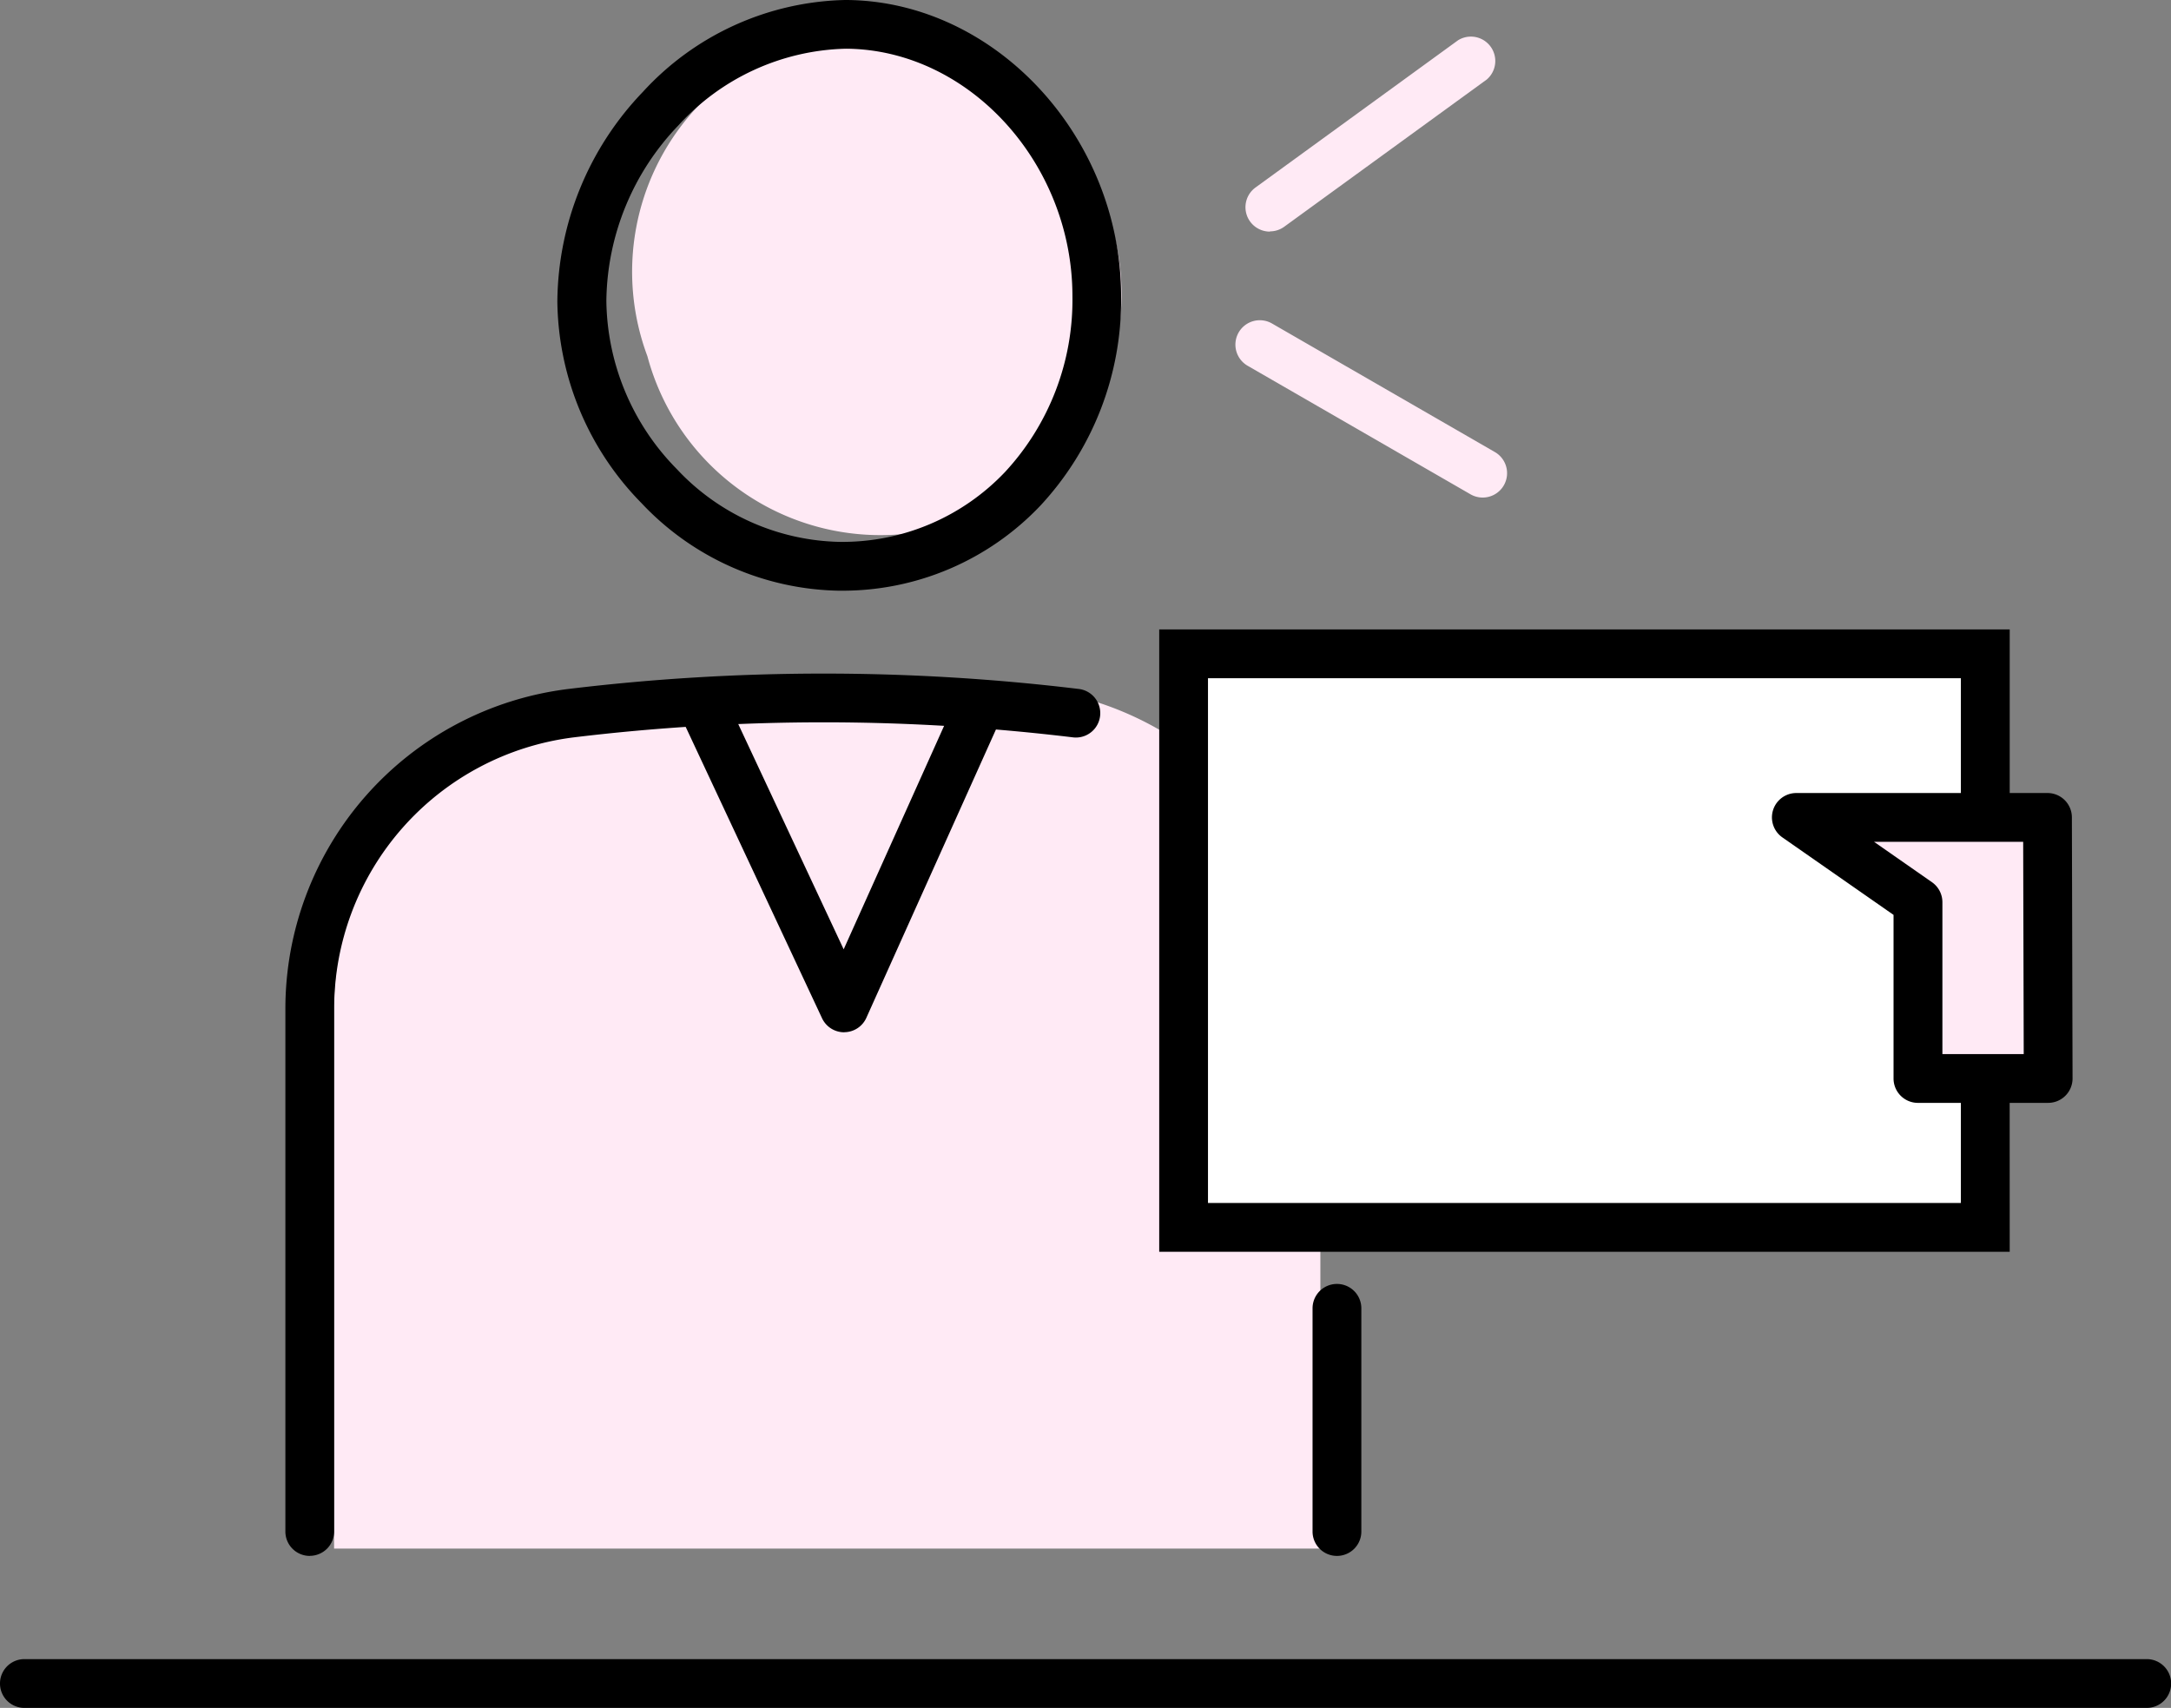
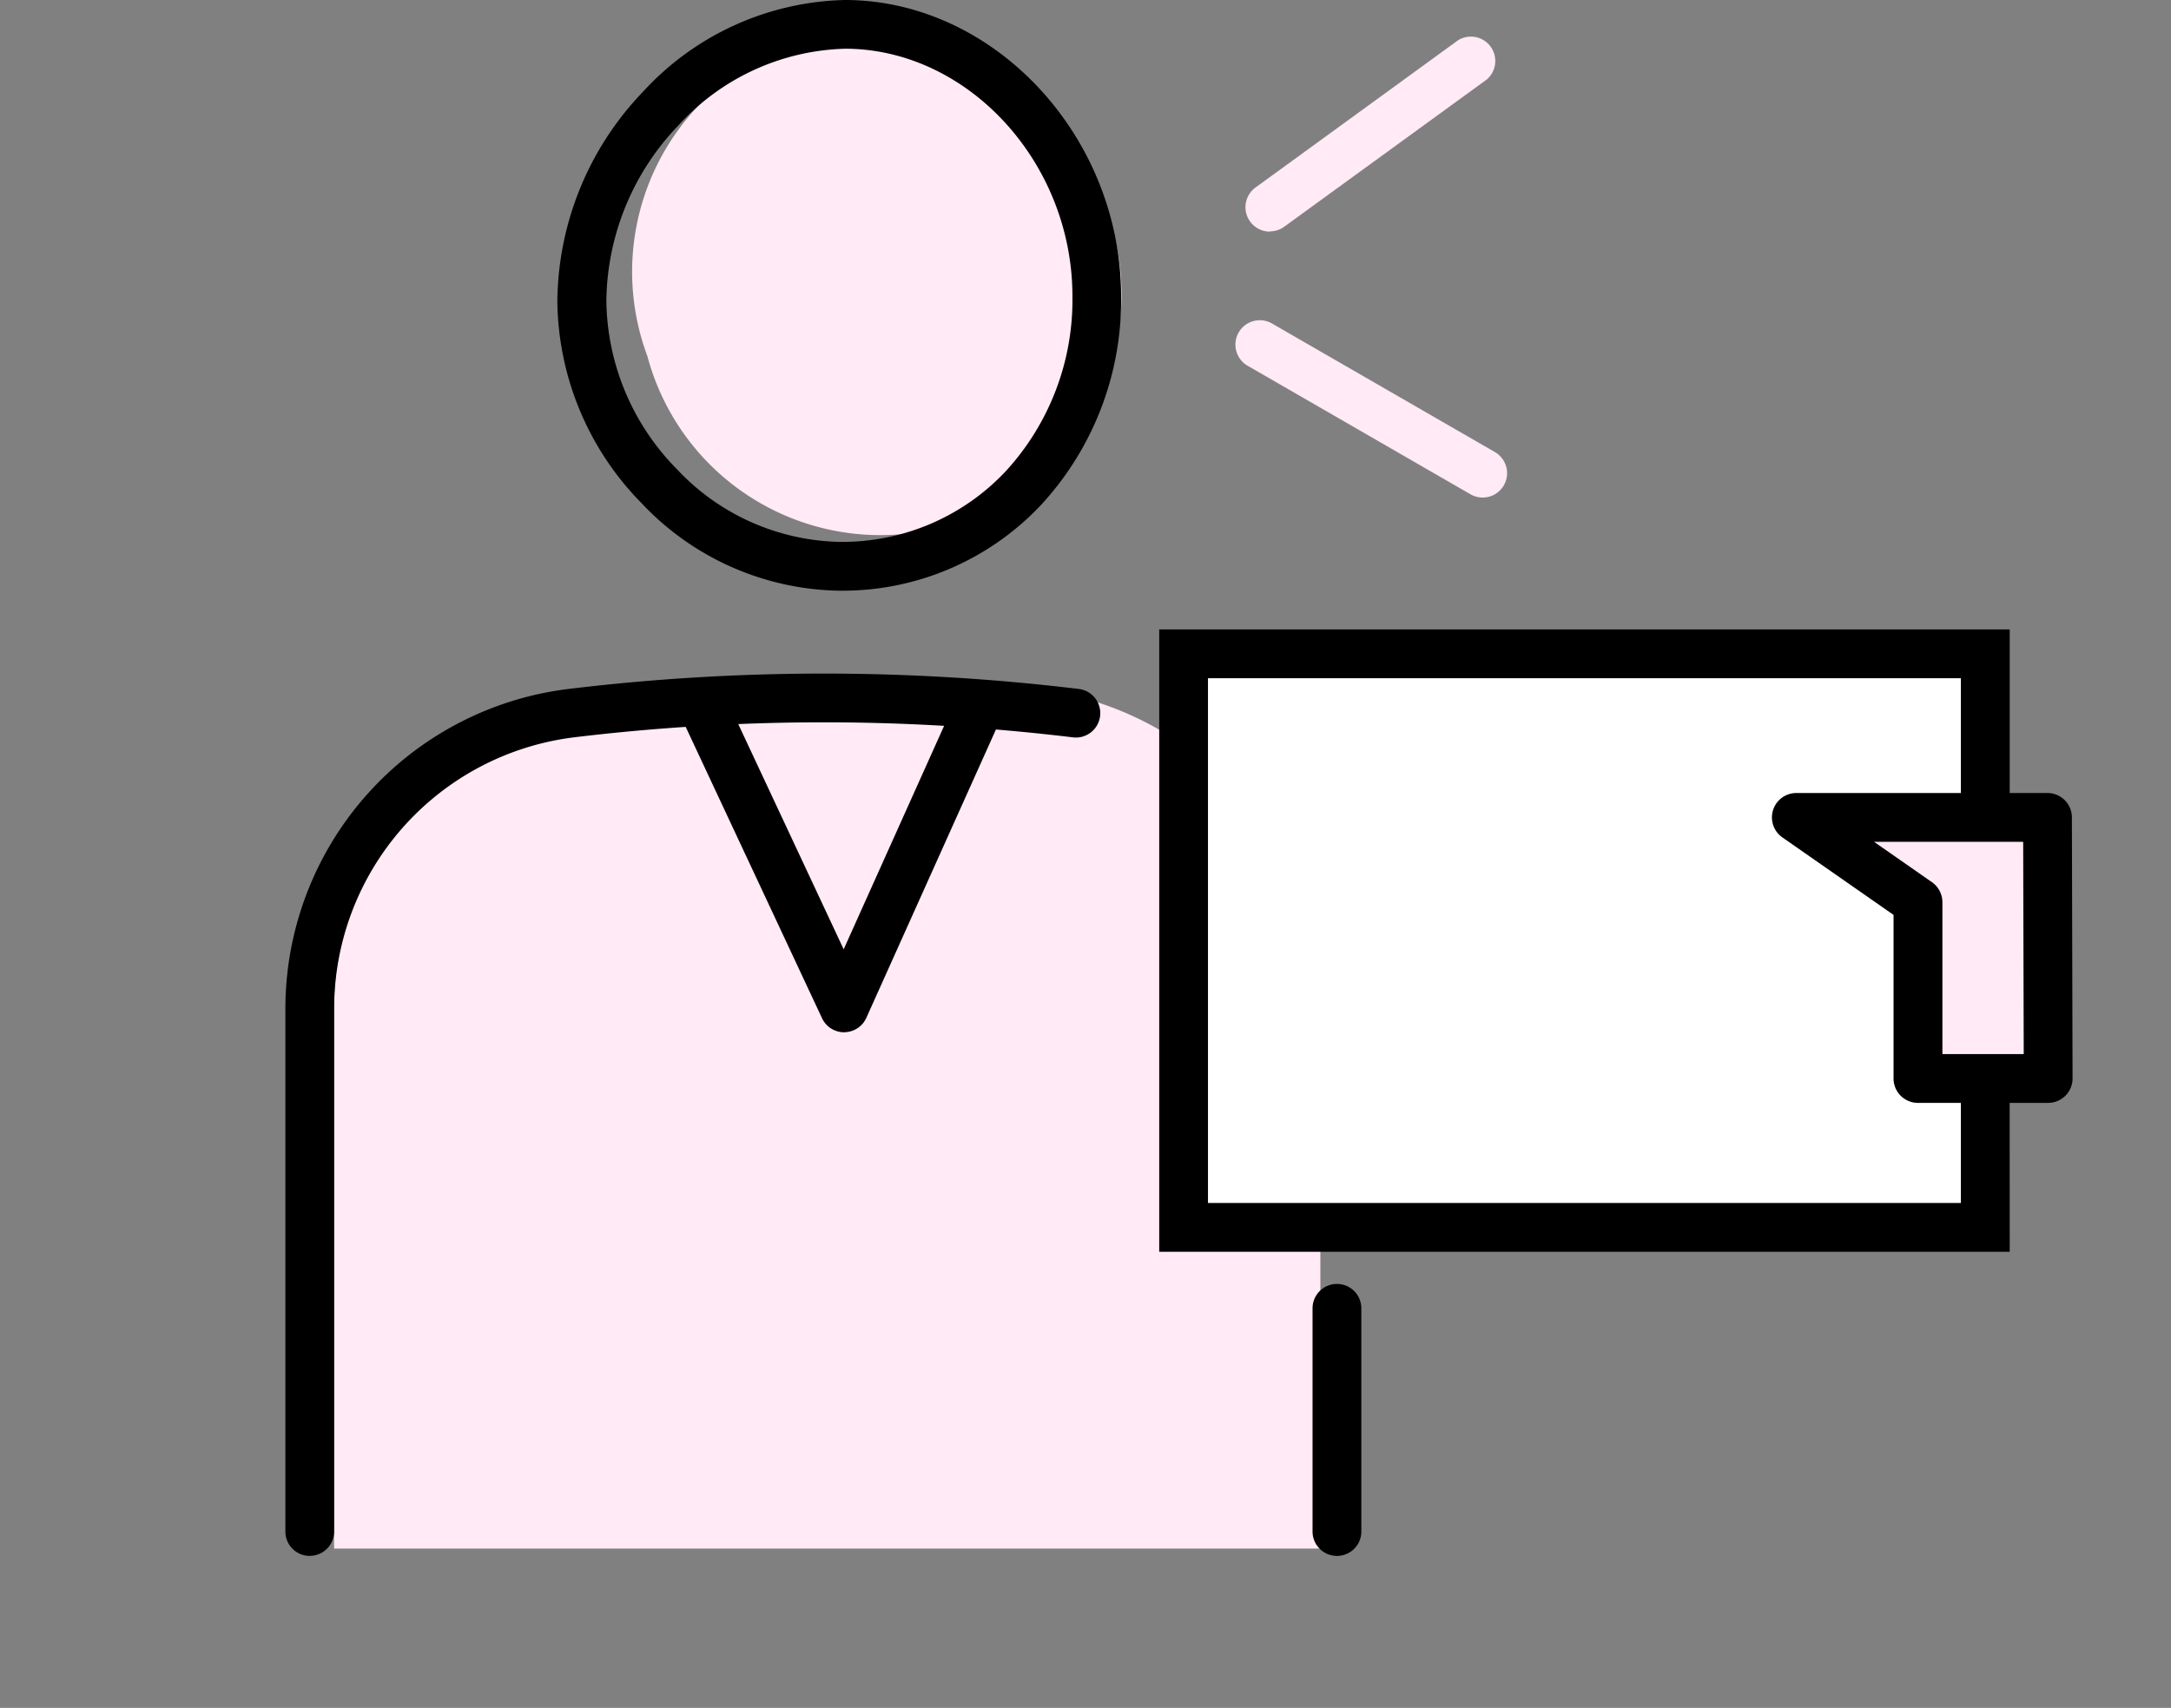
<svg xmlns="http://www.w3.org/2000/svg" width="94.21" height="74.12" viewBox="0 0 94.21 74.12">
  <rect x="0" y="0" width="94.21" height="74.12" fill="#808080" stroke="none" />
  <defs>
    <clipPath id="clip-flow_icon2">
      <rect width="94.21" height="74.12" />
    </clipPath>
  </defs>
  <g id="flow_icon2" clip-path="url(#clip-flow_icon2)">
    <g id="グループ_2" data-name="グループ 2">
      <g id="グループ_11" data-name="グループ 11">
        <path id="パス_18" data-name="パス 18" d="M87.086,119.734H72.211A13.962,13.962,0,0,0,58.249,133.7V157.14h42.8V133.7a13.962,13.962,0,0,0-13.962-13.962" transform="translate(-43.752 -89.934)" fill="#ffeaf5" />
        <path id="パス_19" data-name="パス 19" d="M241.154,132.743V138.9H206.363V114.008h34.791v18.735Z" transform="translate(-155.002 -85.633)" fill="#fff" />
        <path id="パス_20" data-name="パス 20" d="M111.223,19.555a10.465,10.465,0,1,0,19.912-6.368,10.465,10.465,0,1,0-19.912,6.368" transform="translate(-83.129 -4.095)" fill="#ffeaf5" />
        <path id="パス_21" data-name="パス 21" d="M109.5,25.636h-.046a12.039,12.039,0,0,1-8.6-3.8,12.676,12.676,0,0,1-3.653-8.748,13.292,13.292,0,0,1,3.711-9.1A12.256,12.256,0,0,1,109.68,0h.085c6.456.061,11.9,5.951,11.9,12.862a13.094,13.094,0,0,1-3.5,9.079,11.823,11.823,0,0,1-8.658,3.694m.171-23.52a10.134,10.134,0,0,0-7.219,3.322,11.159,11.159,0,0,0-3.131,7.631,10.571,10.571,0,0,0,3.057,7.289,9.941,9.941,0,0,0,7.086,3.16h.041a9.723,9.723,0,0,0,7.119-3.036,10.987,10.987,0,0,0,2.922-7.623c0-5.773-4.487-10.694-9.8-10.744Zm-7.987,2.594h0Z" transform="translate(-73.015)" />
        <path id="パス_22" data-name="パス 22" d="M229.9,235.682a1.058,1.058,0,0,1-1.058-1.058v-9.687a1.058,1.058,0,0,1,2.117,0v9.687a1.058,1.058,0,0,1-1.058,1.058" transform="translate(-171.884 -168.158)" />
        <path id="パス_23" data-name="パス 23" d="M50.816,155.75a1.058,1.058,0,0,1-1.058-1.058V132.04a13.988,13.988,0,0,1,12.256-13.911,92.252,92.252,0,0,1,22.2,0,1.058,1.058,0,0,1-.255,2.1,90.549,90.549,0,0,0-10.642-.656h-.212a90.48,90.48,0,0,0-10.837.654,11.87,11.87,0,0,0-10.394,11.81v22.652a1.058,1.058,0,0,1-1.058,1.058" transform="translate(-37.374 -88.226)" />
-         <path id="パス_24" data-name="パス 24" d="M93.155,291.417H1.058a1.058,1.058,0,0,1,0-2.117h92.1a1.058,1.058,0,1,1,0,2.117" transform="translate(0 -217.297)" />
        <path id="パス_25" data-name="パス 25" d="M239.019,136.764H202.112V109.756h36.907v8.255H236.9v-6.139H204.228v22.775H236.9v-5.1h2.117Z" transform="translate(-151.808 -82.439)" />
        <path id="パス_26" data-name="パス 26" d="M125.368,133.834a1.059,1.059,0,0,1-.959-.61l-6.168-13.18a1.058,1.058,0,0,1,1.917-.9l5.19,11.09,4.929-10.968a1.058,1.058,0,1,1,1.93.868l-5.875,13.073a1.058,1.058,0,0,1-.957.624Z" transform="translate(-88.737 -89.035)" />
        <path id="パス_27" data-name="パス 27" d="M324.093,142.54H313.2l5.277,3.68v7.649h5.648Z" transform="translate(-235.246 -107.063)" fill="#ffeaf5" />
        <path id="パス_28" data-name="パス 28" d="M320.928,151.733H315.28a1.058,1.058,0,0,1-1.058-1.058v-7.1l-4.824-3.363a1.058,1.058,0,0,1,.605-1.926h10.9a1.058,1.058,0,0,1,1.058,1.056l.029,11.329a1.058,1.058,0,0,1-1.058,1.061m-4.59-2.117h3.529l-.024-9.212h-6.472l2.514,1.753a1.059,1.059,0,0,1,.453.868Z" transform="translate(-232.052 -103.87)" />
        <path id="パス_29" data-name="パス 29" d="M226.128,63.534a1.054,1.054,0,0,1-.528-.142l-9.671-5.578a1.058,1.058,0,0,1,1.058-1.834l9.671,5.579a1.058,1.058,0,0,1-.53,1.975" transform="translate(-161.789 -41.941)" fill="#ffeaf5" />
        <path id="パス_30" data-name="パス 30" d="M218.211,14.7a1.058,1.058,0,0,1-.623-1.914l8.79-6.39A1.058,1.058,0,0,1,227.622,8.1l-8.79,6.39a1.053,1.053,0,0,1-.621.2" transform="translate(-163.105 -4.649)" fill="#ffeaf5" />
      </g>
    </g>
  </g>
</svg>